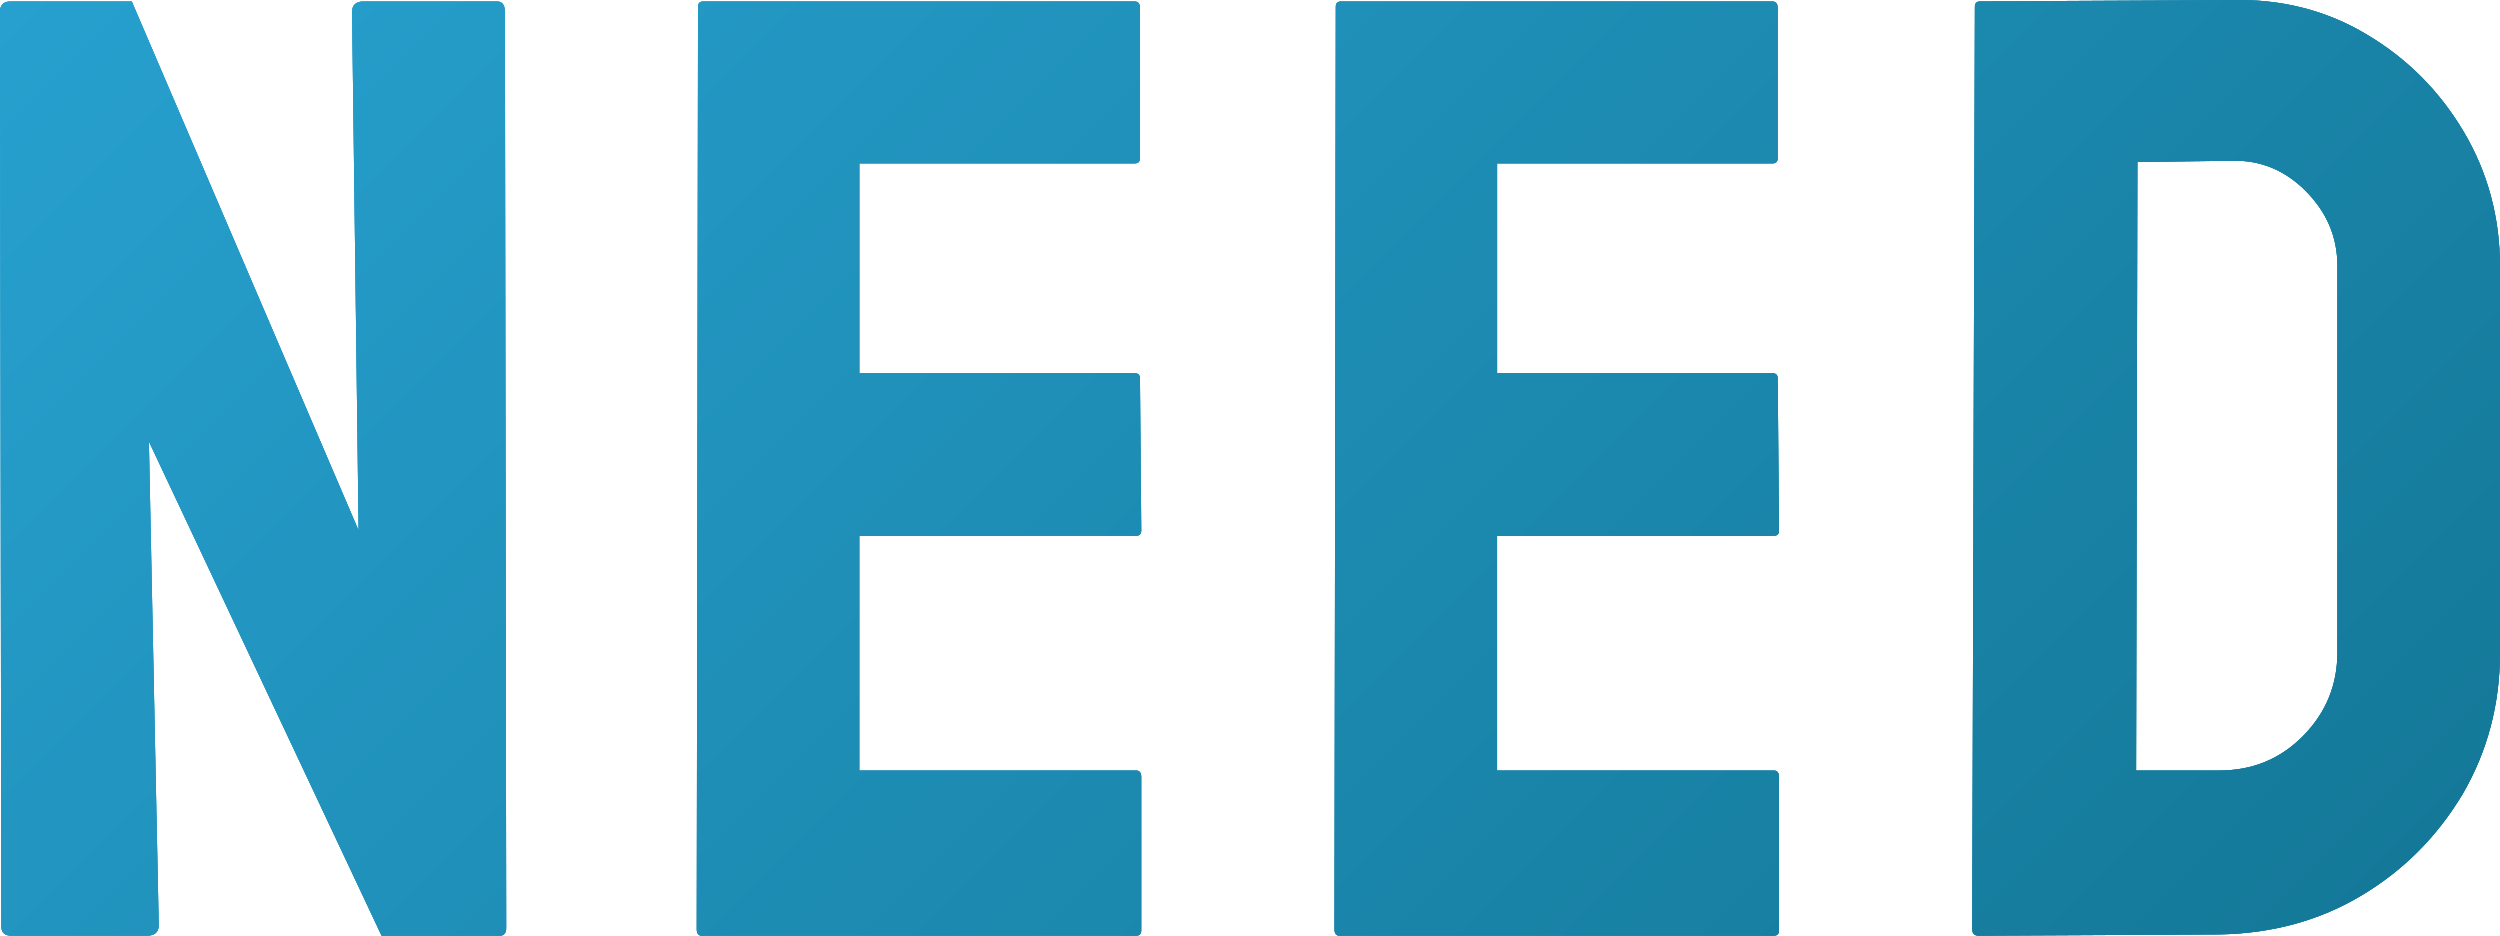
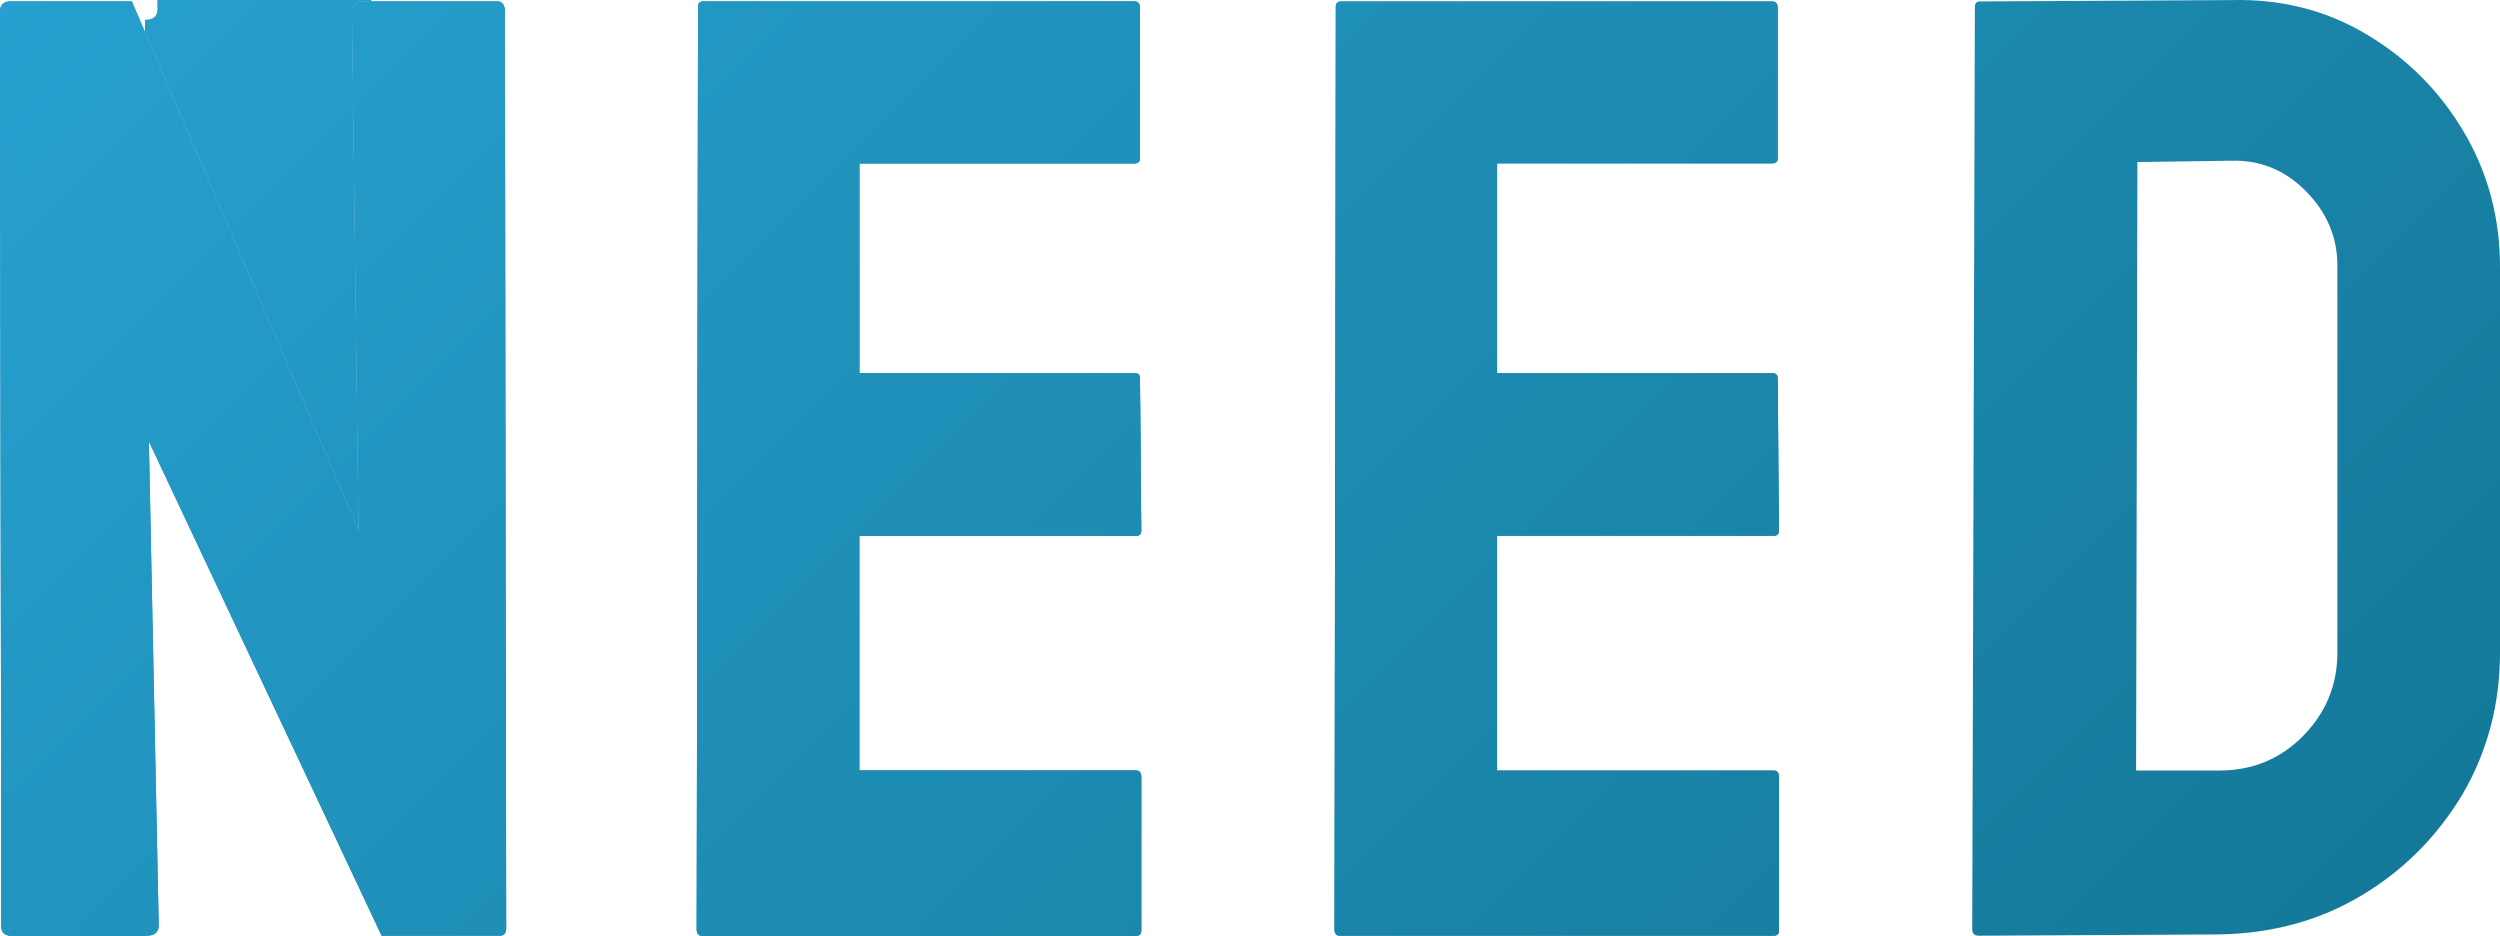
<svg xmlns="http://www.w3.org/2000/svg" id="_レイヤー_2" viewBox="0 0 558.53 209.06">
  <defs>
    <style>.cls-1{fill:url(#_新規グラデーションスウォッチ_1);stroke-width:0px;}</style>
    <linearGradient id="_新規グラデーションスウォッチ_1" x1="79.77" y1="-78.29" x2="444.27" y2="286.21" gradientUnits="userSpaceOnUse">
      <stop offset="0" stop-color="#27a0cf" />
      <stop offset="1" stop-color="#147999" />
    </linearGradient>
  </defs>
  <g id="_レイヤー_1-2">
+     <path class="cls-1" d="M32.67,209.06H2.64c-1.56,0-2.34-.68-2.34-2.05L0,2.66C0,1.1.78.32,2.34.32h27.1l50.68,118.21-1.46-115.87c0-1.56.88-2.34,2.64-2.34h29.74c1.17,0,1.76.78,1.76,2.34c0,1.17-.49,1.76-1.46,1.76h-26.37l-52-110.45,2.2,108.11c0,1.56-.93,2.34-2.78,2.34Z" />
+     <path class="cls-1" d="M253.8,209.06h-96.97c-.78,0-1.17-.49-1.17-1.46l.29-206.1c0-.78.39-1.17,1.17-1.17h96.39c.78,0,1.17.49,1.17,1.46v33.54c0,.78-.39,1.17-1.17,1.17h-61.52v46.88h61.52c.78,0,1.17.39,1.17,1.17l.29,33.98c0,.78-.39,1.17-1.17,1.17h-61.82v52.44h61.82c.78,0,1.17.49,1.17,1.46v34.28c0,.78-.39,1.17-1.17,1.17Z" />
+     <path class="cls-1" d="M396.28,209.06h-96.97c-.78,0-1.17-.49-1.17-1.46l.29-206.1c0-.78.39-1.17,1.17-1.17h96.39c.78,0,1.17.49,1.17,1.46v33.54c0,.78-.39,1.17-1.17,1.17h-61.52v46.88h61.52c.78,0,1.17.39,1.17,1.17l.29,33.98c0,.78-.39,1.17-1.17,1.17h-61.82v52.44h61.82c.78,0,1.17.49,1.17,1.46v34.28c0,.78-.39,1.17-1.17,1.17Z" />
    <path class="cls-1" d="M32.67,209.06H2.64c-1.56,0-2.34-.68-2.34-2.05L0,2.66C0,1.1.78.32,2.34.32h27.1l50.68,118.21-1.46-115.87c0-1.56.88-2.34,2.64-2.34h29.74c1.17,0,1.76.78,1.76,2.34l.29,204.64c0,1.17-.49,1.76-1.46,1.76h-26.37l-52-110.45,2.2,108.11c0,1.56-.93,2.34-2.78,2.34Z" />
    <path class="cls-1" d="M253.8,209.06h-96.97c-.78,0-1.17-.49-1.17-1.46l.29-206.1c0-.78.39-1.17,1.17-1.17h96.39c.78,0,1.17.49,1.17,1.46v33.54c0,.78-.39,1.17-1.17,1.17h-61.52v46.88h61.52c.78,0,1.17.39,1.17,1.17l.29,33.98c0,.78-.39,1.17-1.17,1.17h-61.82v52.44h61.82c.78,0,1.17.49,1.17,1.46v34.28c0,.78-.39,1.17-1.17,1.17Z" />
-     <path class="cls-1" d="M396.28,209.06h-96.97c-.78,0-1.17-.49-1.17-1.46l.29-206.1c0-.78.39-1.17,1.17-1.17h96.39c.78,0,1.17.49,1.17,1.46v33.54c0,.78-.39,1.17-1.17,1.17h-61.52v46.88h61.52c.78,0,1.17.39,1.17,1.17l.29,33.98c0,.78-.39,1.17-1.17,1.17h-61.82v52.44h61.82c.78,0,1.17.49,1.17,1.46v34.28c0,.78-.39,1.17-1.17,1.17Z" />
-     <path class="cls-1" d="M495.84,208.76l-53.76.29c-.98,0-1.46-.49-1.46-1.46l.59-206.1c0-.78.39-1.17,1.17-1.17L498.47.02c11.13-.29,21.19,2.25,30.18,7.62,9.08,5.37,16.33,12.62,21.75,21.75,5.42,9.13,8.13,19.21,8.13,30.25v86.13c0,11.52-2.78,22.07-8.35,31.64-5.67,9.47-13.18,17.02-22.56,22.63-9.38,5.62-19.97,8.52-31.79,8.72ZM498.47,35.91l-20.95.29-.29,135.94h18.6c7.42,0,13.67-2.59,18.75-7.76,5.08-5.18,7.62-11.38,7.62-18.6V59.35c0-6.35-2.34-11.89-7.03-16.63-4.69-4.74-10.25-7.01-16.7-6.81Z" />
-     <path class="cls-1" d="M32.67,209.06H2.64c-1.56,0-2.34-.68-2.34-2.05L0,2.66C0,1.1.78.32,2.34.32h27.1l50.68,118.21-1.46-115.87c0-1.56.88-2.34,2.64-2.34h29.74c1.17,0,1.76.78,1.76,2.34l.29,204.64c0,1.17-.49,1.76-1.46,1.76h-26.37l-52-110.45,2.2,108.11c0,1.56-.93,2.34-2.78,2.34Z" />
-     <path class="cls-1" d="M253.8,209.06h-96.97c-.78,0-1.17-.49-1.17-1.46l.29-206.1c0-.78.39-1.17,1.17-1.17h96.39c.78,0,1.17.49,1.17,1.46v33.54c0,.78-.39,1.17-1.17,1.17h-61.52v46.88h61.52c.78,0,1.17.39,1.17,1.17l.29,33.98c0,.78-.39,1.17-1.17,1.17h-61.82v52.44h61.82c.78,0,1.17.49,1.17,1.46v34.28c0,.78-.39,1.17-1.17,1.17Z" />
-     <path class="cls-1" d="M396.28,209.06h-96.97c-.78,0-1.17-.49-1.17-1.46l.29-206.1c0-.78.39-1.17,1.17-1.17h96.39c.78,0,1.17.49,1.17,1.46v33.54c0,.78-.39,1.17-1.17,1.17h-61.52v46.88h61.52c.78,0,1.17.39,1.17,1.17l.29,33.98c0,.78-.39,1.17-1.17,1.17h-61.82v52.44h61.82c.78,0,1.17.49,1.17,1.46v34.28c0,.78-.39,1.17-1.17,1.17Z" />
-     <path class="cls-1" d="M495.84,208.76l-53.76.29c-.98,0-1.46-.49-1.46-1.46l.59-206.1c0-.78.39-1.17,1.17-1.17L498.47.02c11.13-.29,21.19,2.25,30.18,7.62,9.08,5.37,16.33,12.62,21.75,21.75,5.42,9.13,8.13,19.21,8.13,30.25v86.13c0,11.52-2.78,22.07-8.35,31.64-5.67,9.47-13.18,17.02-22.56,22.63-9.38,5.62-19.97,8.52-31.79,8.72ZM498.47,35.91l-20.95.29-.29,135.94h18.6c7.42,0,13.67-2.59,18.75-7.76,5.08-5.18,7.62-11.38,7.62-18.6V59.35c0-6.35-2.34-11.89-7.03-16.63-4.69-4.74-10.25-7.01-16.7-6.81Z" />
    <path class="cls-1" d="M32.67,209.06H2.64c-1.56,0-2.34-.68-2.34-2.05L0,2.66C0,1.1.78.32,2.34.32h27.1l50.68,118.21-1.46-115.87c0-1.56.88-2.34,2.64-2.34h29.74c1.17,0,1.76.78,1.76,2.34l.29,204.64c0,1.17-.49,1.76-1.46,1.76h-26.37l-52-110.45,2.2,108.11c0,1.56-.93,2.34-2.78,2.34Z" />
    <path class="cls-1" d="M253.8,209.06h-96.97c-.78,0-1.17-.49-1.17-1.46l.29-206.1c0-.78.39-1.17,1.17-1.17h96.39c.78,0,1.17.49,1.17,1.46v33.54c0,.78-.39,1.17-1.17,1.17h-61.52v46.88h61.52c.78,0,1.17.39,1.17,1.17l.29,33.98c0,.78-.39,1.17-1.17,1.17h-61.82v52.44h61.82c.78,0,1.17.49,1.17,1.46v34.28c0,.78-.39,1.17-1.17,1.17Z" />
    <path class="cls-1" d="M396.28,209.06h-96.97c-.78,0-1.17-.49-1.17-1.46l.29-206.1c0-.78.39-1.17,1.17-1.17h96.39c.78,0,1.17.49,1.17,1.46v33.54c0,.78-.39,1.17-1.17,1.17h-61.52v46.88h61.52c.78,0,1.17.39,1.17,1.17l.29,33.98c0,.78-.39,1.17-1.17,1.17h-61.82v52.44h61.82c.78,0,1.17.49,1.17,1.46v34.28c0,.78-.39,1.17-1.17,1.17Z" />
    <path class="cls-1" d="M495.84,208.76l-53.76.29c-.98,0-1.46-.49-1.46-1.46l.59-206.1c0-.78.39-1.17,1.17-1.17L498.47.02c11.13-.29,21.19,2.25,30.18,7.62,9.08,5.37,16.33,12.62,21.75,21.75,5.42,9.13,8.13,19.21,8.13,30.25v86.13c0,11.52-2.78,22.07-8.35,31.64-5.67,9.47-13.18,17.02-22.56,22.63-9.38,5.62-19.97,8.52-31.79,8.72ZM498.47,35.91l-20.95.29-.29,135.94h18.6c7.42,0,13.67-2.59,18.75-7.76,5.08-5.18,7.62-11.38,7.62-18.6V59.35c0-6.35-2.34-11.89-7.03-16.63-4.69-4.74-10.25-7.01-16.7-6.81Z" />
  </g>
</svg>